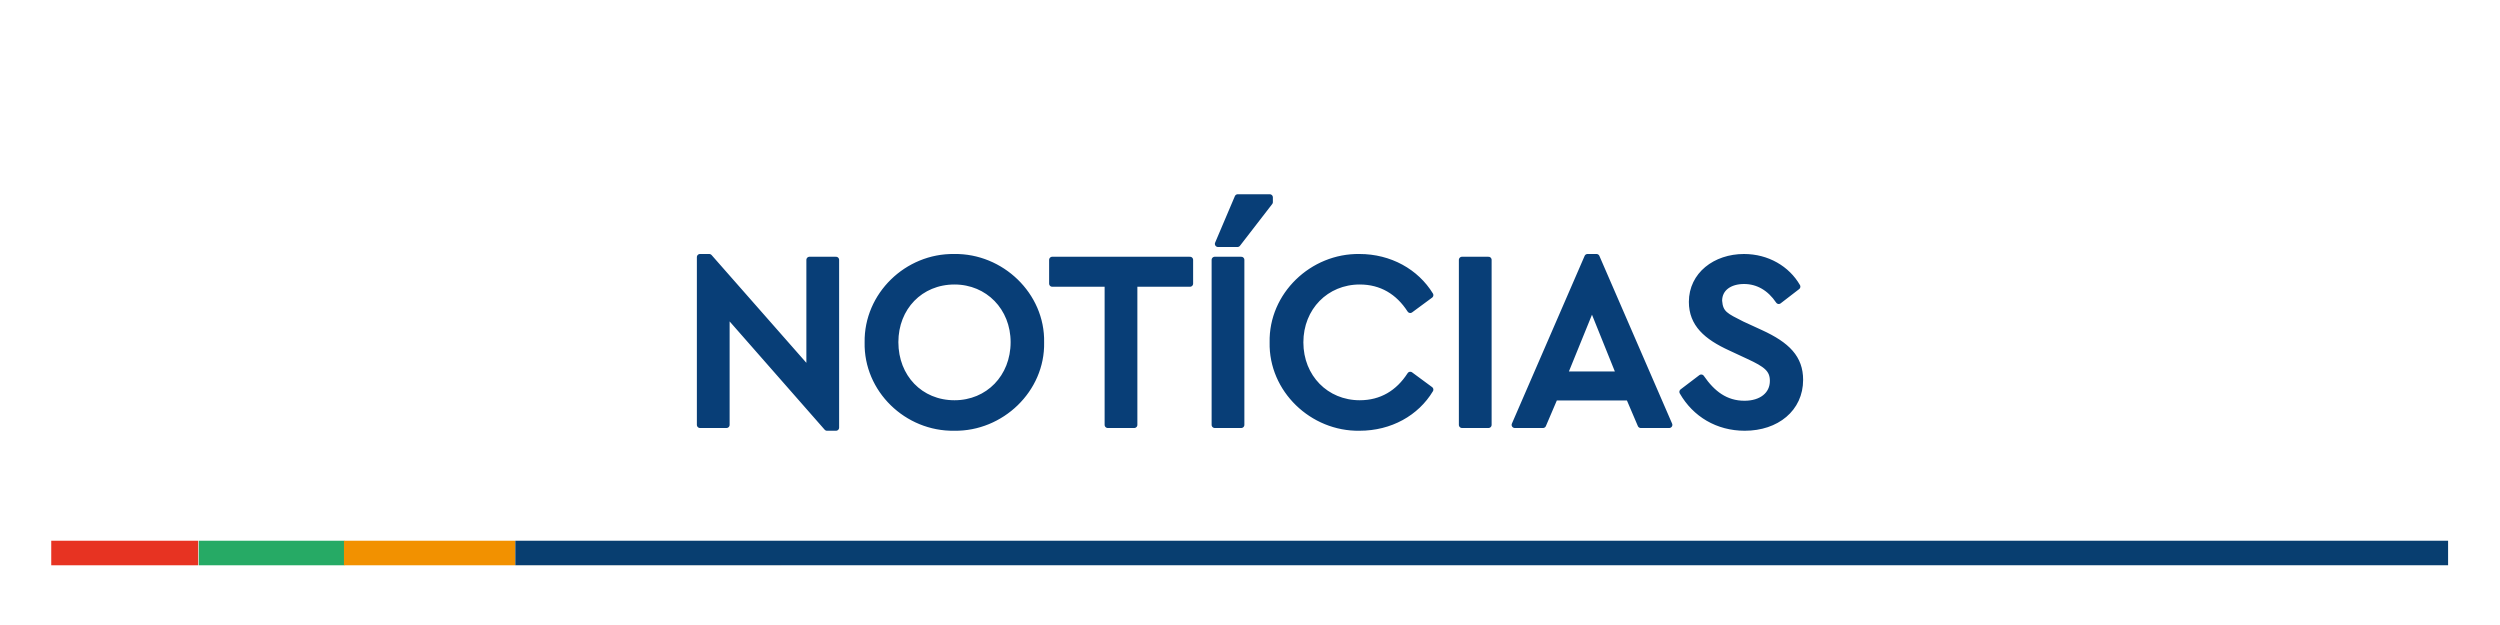
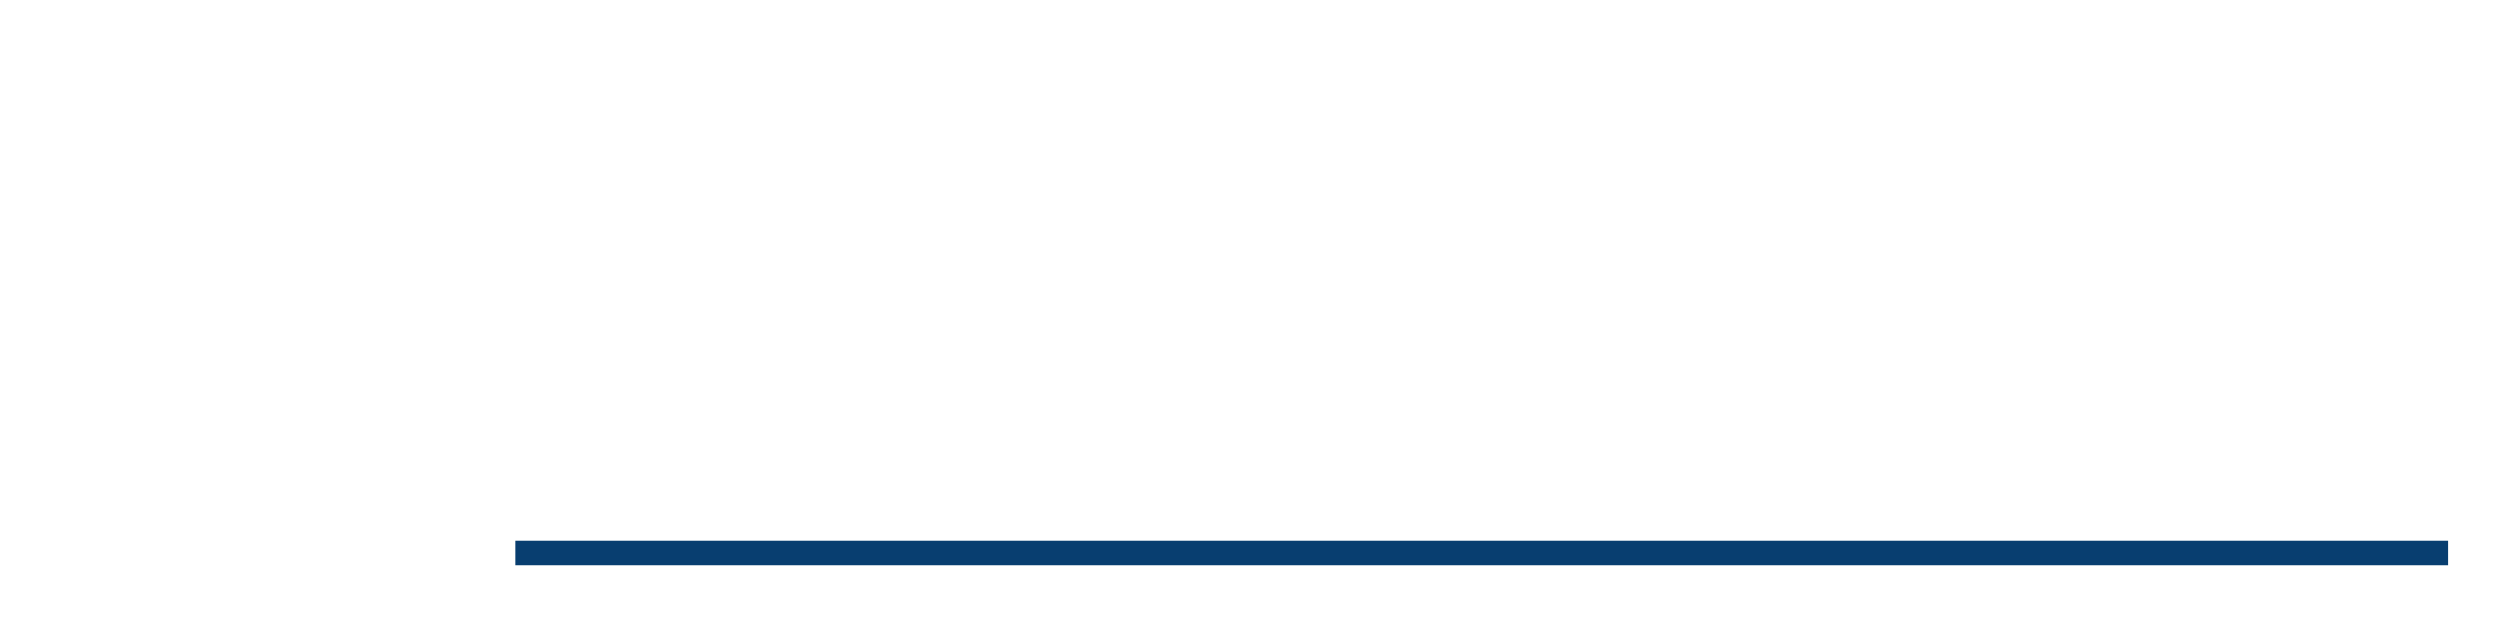
<svg xmlns="http://www.w3.org/2000/svg" xmlns:ns1="http://sodipodi.sourceforge.net/DTD/sodipodi-0.dtd" xmlns:ns2="http://www.inkscape.org/namespaces/inkscape" version="1.1" width="800" height="200" viewBox="0 0 599.999 150" id="svg2226" ns1:docname="ico_noticias.svg" ns2:version="1.3.2 (091e20e, 2023-11-25, custom)">
  <defs id="defs2226" />
  <ns1:namedview id="namedview2226" pagecolor="#ffffff" bordercolor="#000000" borderopacity="0.25" ns2:showpageshadow="2" ns2:pageopacity="0.0" ns2:pagecheckerboard="0" ns2:deskcolor="#d1d1d1" ns2:document-units="in" ns2:zoom="0.90355871" ns2:cx="57.550217" ns2:cy="59.21032" ns2:window-width="2560" ns2:window-height="1017" ns2:window-x="-8" ns2:window-y="-8" ns2:window-maximized="1" ns2:current-layer="svg2226" />
-   <path d="m 47.57,135.668 h -35.272 v -5.893 h 35.272 z" style="fill:#e73322;fill-rule:evenodd" id="path365" />
-   <path d="m 82.652,135.668 h -34.942 v -5.893 h 34.942 z" style="fill:#26aa65;fill-rule:evenodd" id="path366" />
-   <path d="m 187.525,135.66 v 0.008 H 82.55 v -5.894 h 41.133 v 5.886 z" style="fill:#f29100;fill-rule:evenodd" id="path367" />
  <path d="M 587.542,135.66 H 123.683 v -5.886 h 463.859 z" style="fill:#083e70;fill-rule:evenodd;stroke-width:1.418" id="path368" />
-   <path d="M 194.279,62.369 V 89.069 L 170.219,61.709 h -2.22 v 40.26 h 6.36 V 75.149 l 24.12,27.48 h 2.16 V 62.369 Z m 13.98,19.8 c -0.24,11.34 9.42,20.64 20.76,20.46 11.22,0.18 21.06,-9.12 20.82,-20.46 0.24,-11.34 -9.6,-20.64 -20.82,-20.46 -11.28,-0.18 -20.94,9.12 -20.76,20.46 z m 35.04,-0.06 c 0,8.46 -6.12,14.7 -14.22,14.7 -8.22,0 -14.22,-6.24 -14.22,-14.7 0,-8.34 6,-14.58 14.22,-14.58 8.1,0 14.22,6.3 14.22,14.58 z m 22.56,19.86 h 6.36 V 68.069 h 13.38 v -5.7 h -33.06 v 5.7 h 13.32 z m 25.68,0 h 6.36 V 62.369 h -6.36 z m 0.78,-43.44 h 4.68 l 7.74,-10.02 v -1.14 h -7.68 z m 13.14,23.64 c -0.24,11.34 9.54,20.64 20.82,20.46 7.38,0 13.62,-3.54 16.98,-9.12 l -4.8,-3.54 c -2.82,4.38 -6.9,6.84 -12.12,6.84 -8.1,0 -14.28,-6.24 -14.28,-14.64 0,-8.4 6.18,-14.64 14.28,-14.64 5.22,0 9.3,2.46 12.12,6.84 l 4.8,-3.54 c -3.42,-5.58 -9.72,-9.12 -16.98,-9.12 -11.28,-0.18 -21.06,9.12 -20.82,20.46 z m 45.42,19.8 h 6.36 V 62.369 h -6.36 z m 42.9,0 h 6.84 L 383.16,61.709 h -2.16 l -17.46,40.26 h 6.78 l 2.82,-6.6 h 17.82 z m -5.1,-12.06 h -13.26 l 6.66,-16.38 z m 15.12,4.14 c 3.06,5.34 8.46,8.58 14.94,8.58 7.62,0 13.26,-4.56 13.26,-11.46 0,-5.22 -3.06,-8.34 -9.48,-11.28 l -4.44,-2.04 c -3.9,-1.98 -5.28,-2.52 -5.52,-5.64 0,-3.12 2.64,-4.8 6,-4.8 3.36,0 6.24,1.68 8.34,4.8 l 4.44,-3.42 c -2.46,-4.26 -7.2,-7.08 -12.78,-7.08 -6.84,0 -12.48,4.26 -12.48,10.74 0,5.28 3.48,8.34 9.24,10.98 l 4.38,2.04 c 4.14,1.92 5.82,3.12 5.82,5.94 0,3.36 -2.76,5.52 -6.84,5.52 -4.56,0 -7.74,-2.46 -10.38,-6.3 z" id="text2" style="font-weight:500;font-size:60px;font-family:'Cera Pro';-inkscape-font-specification:'Cera Pro Medium';text-align:center;text-anchor:middle;fill:#083e77;stroke:#083e77;stroke-width:1.5;stroke-linecap:round;stroke-linejoin:round" aria-label="NOTÍCIAS" />
</svg>